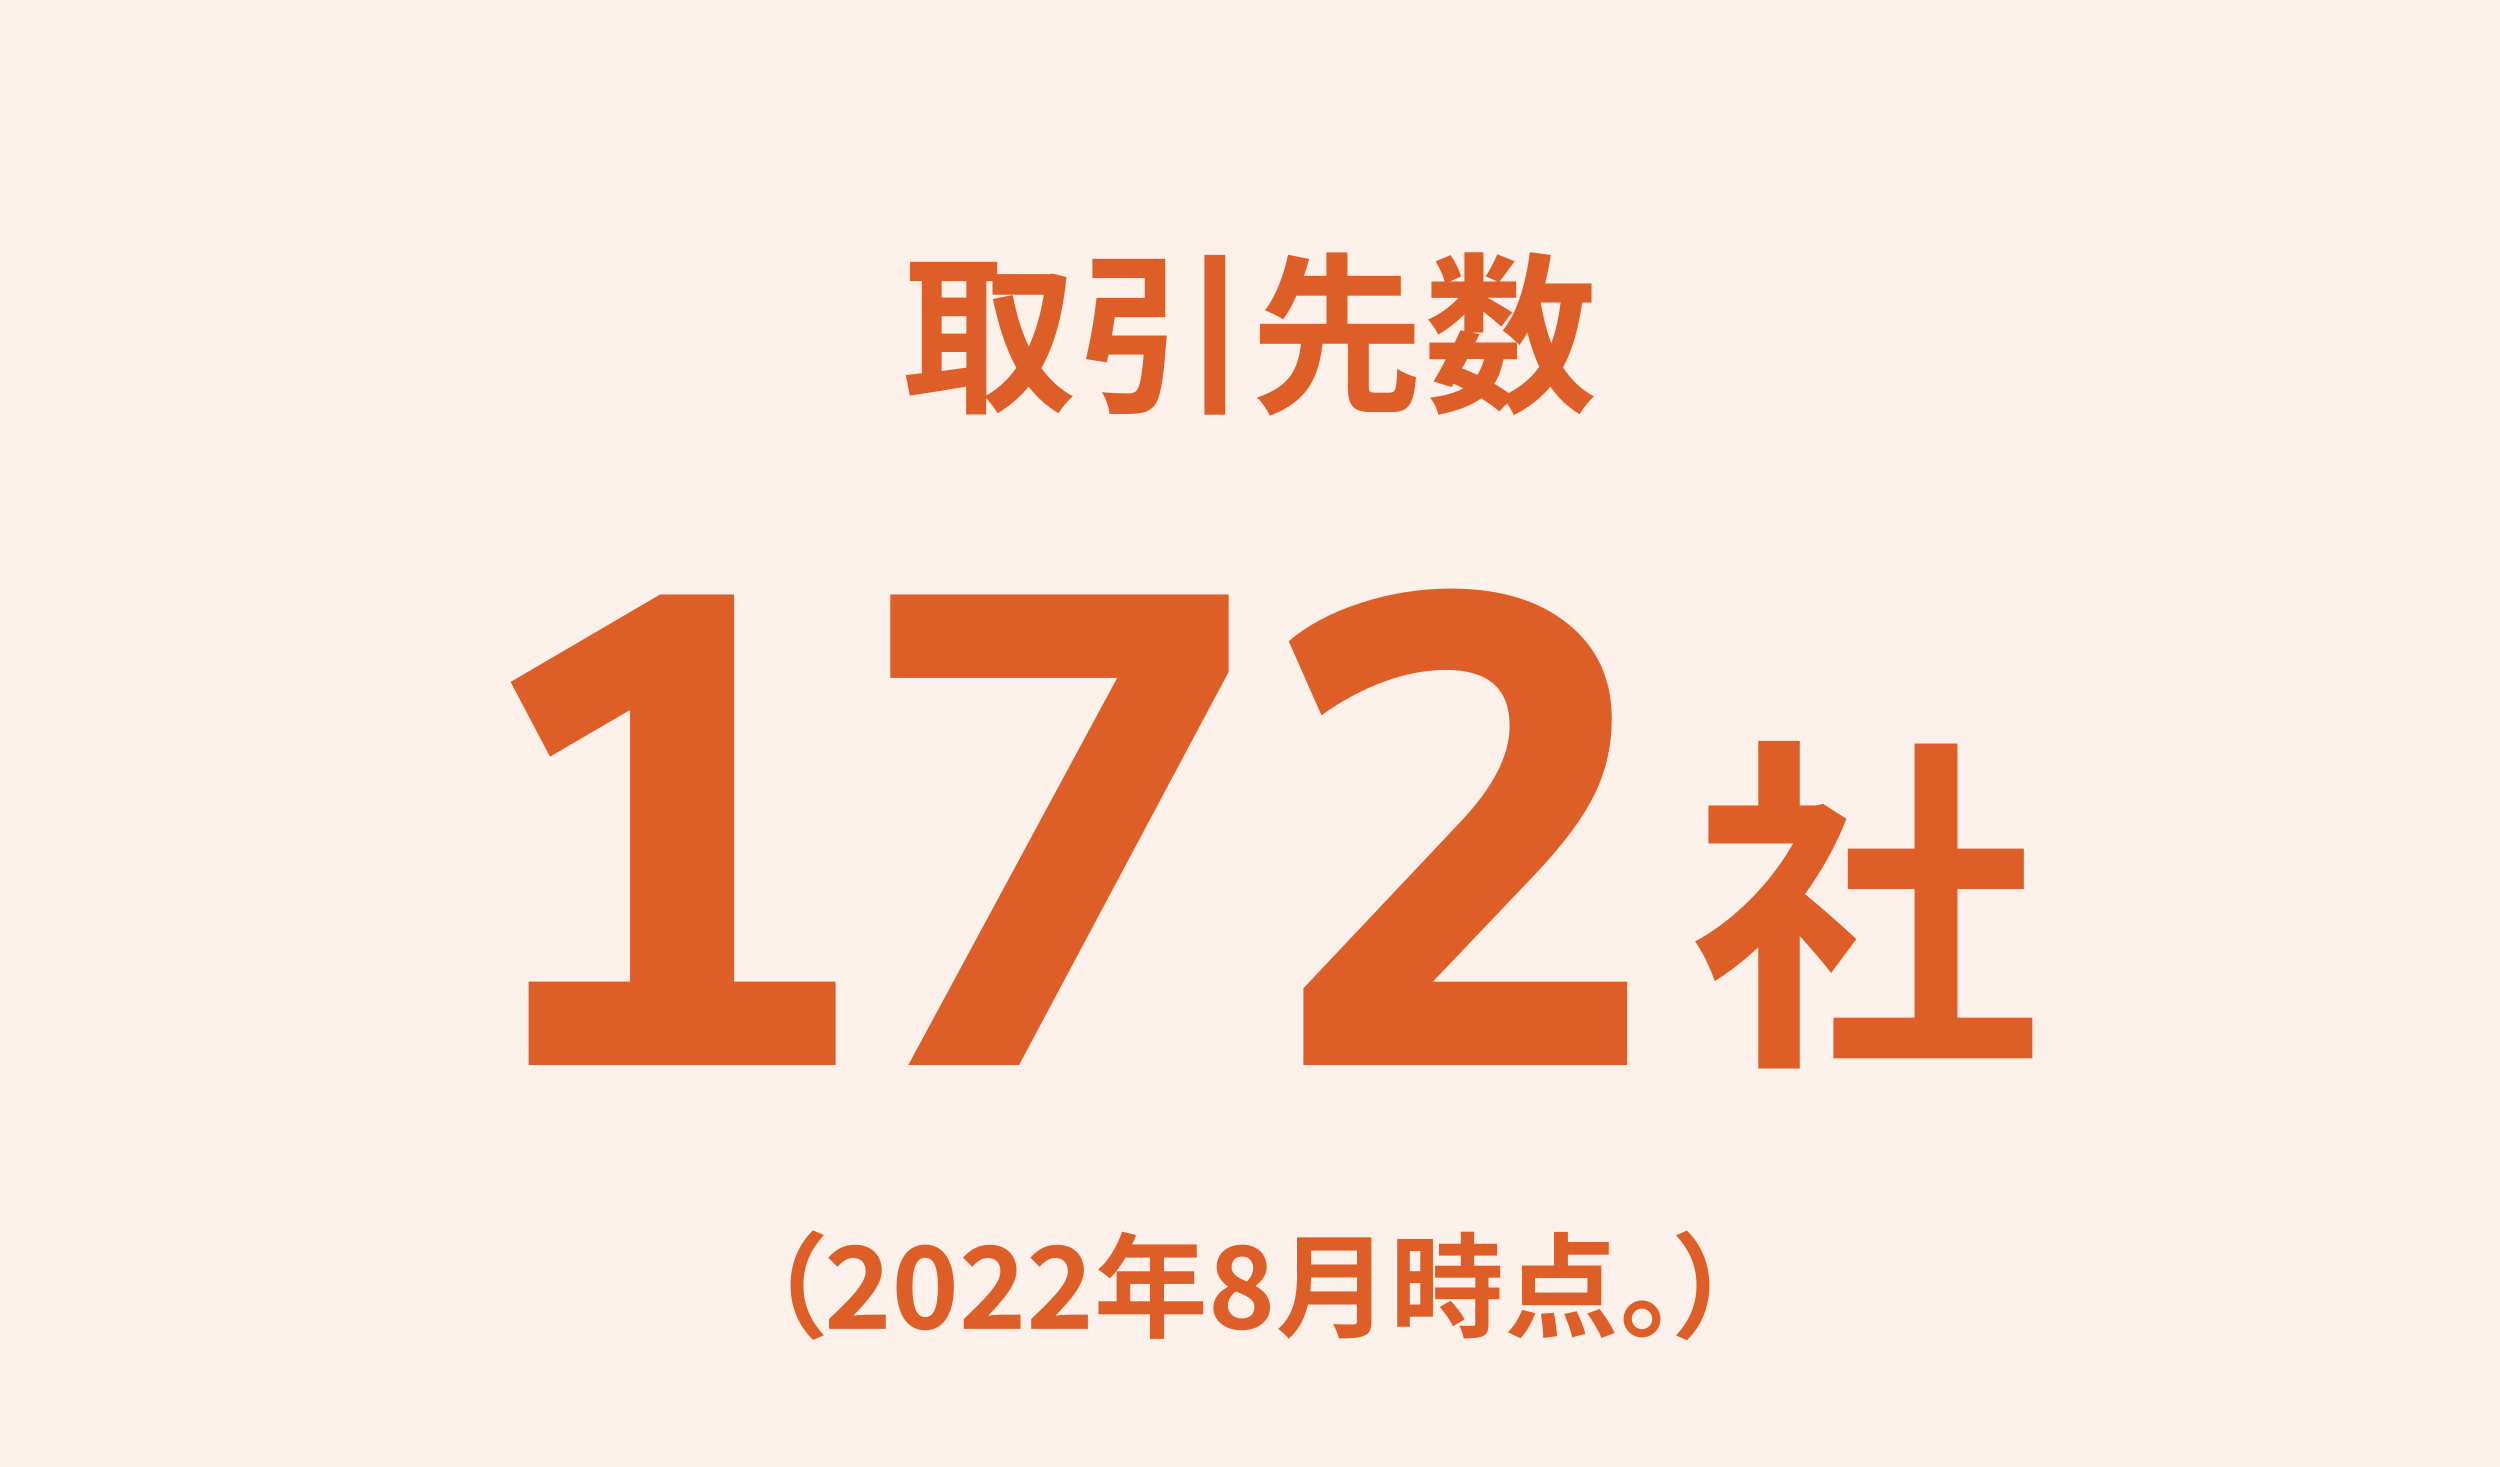
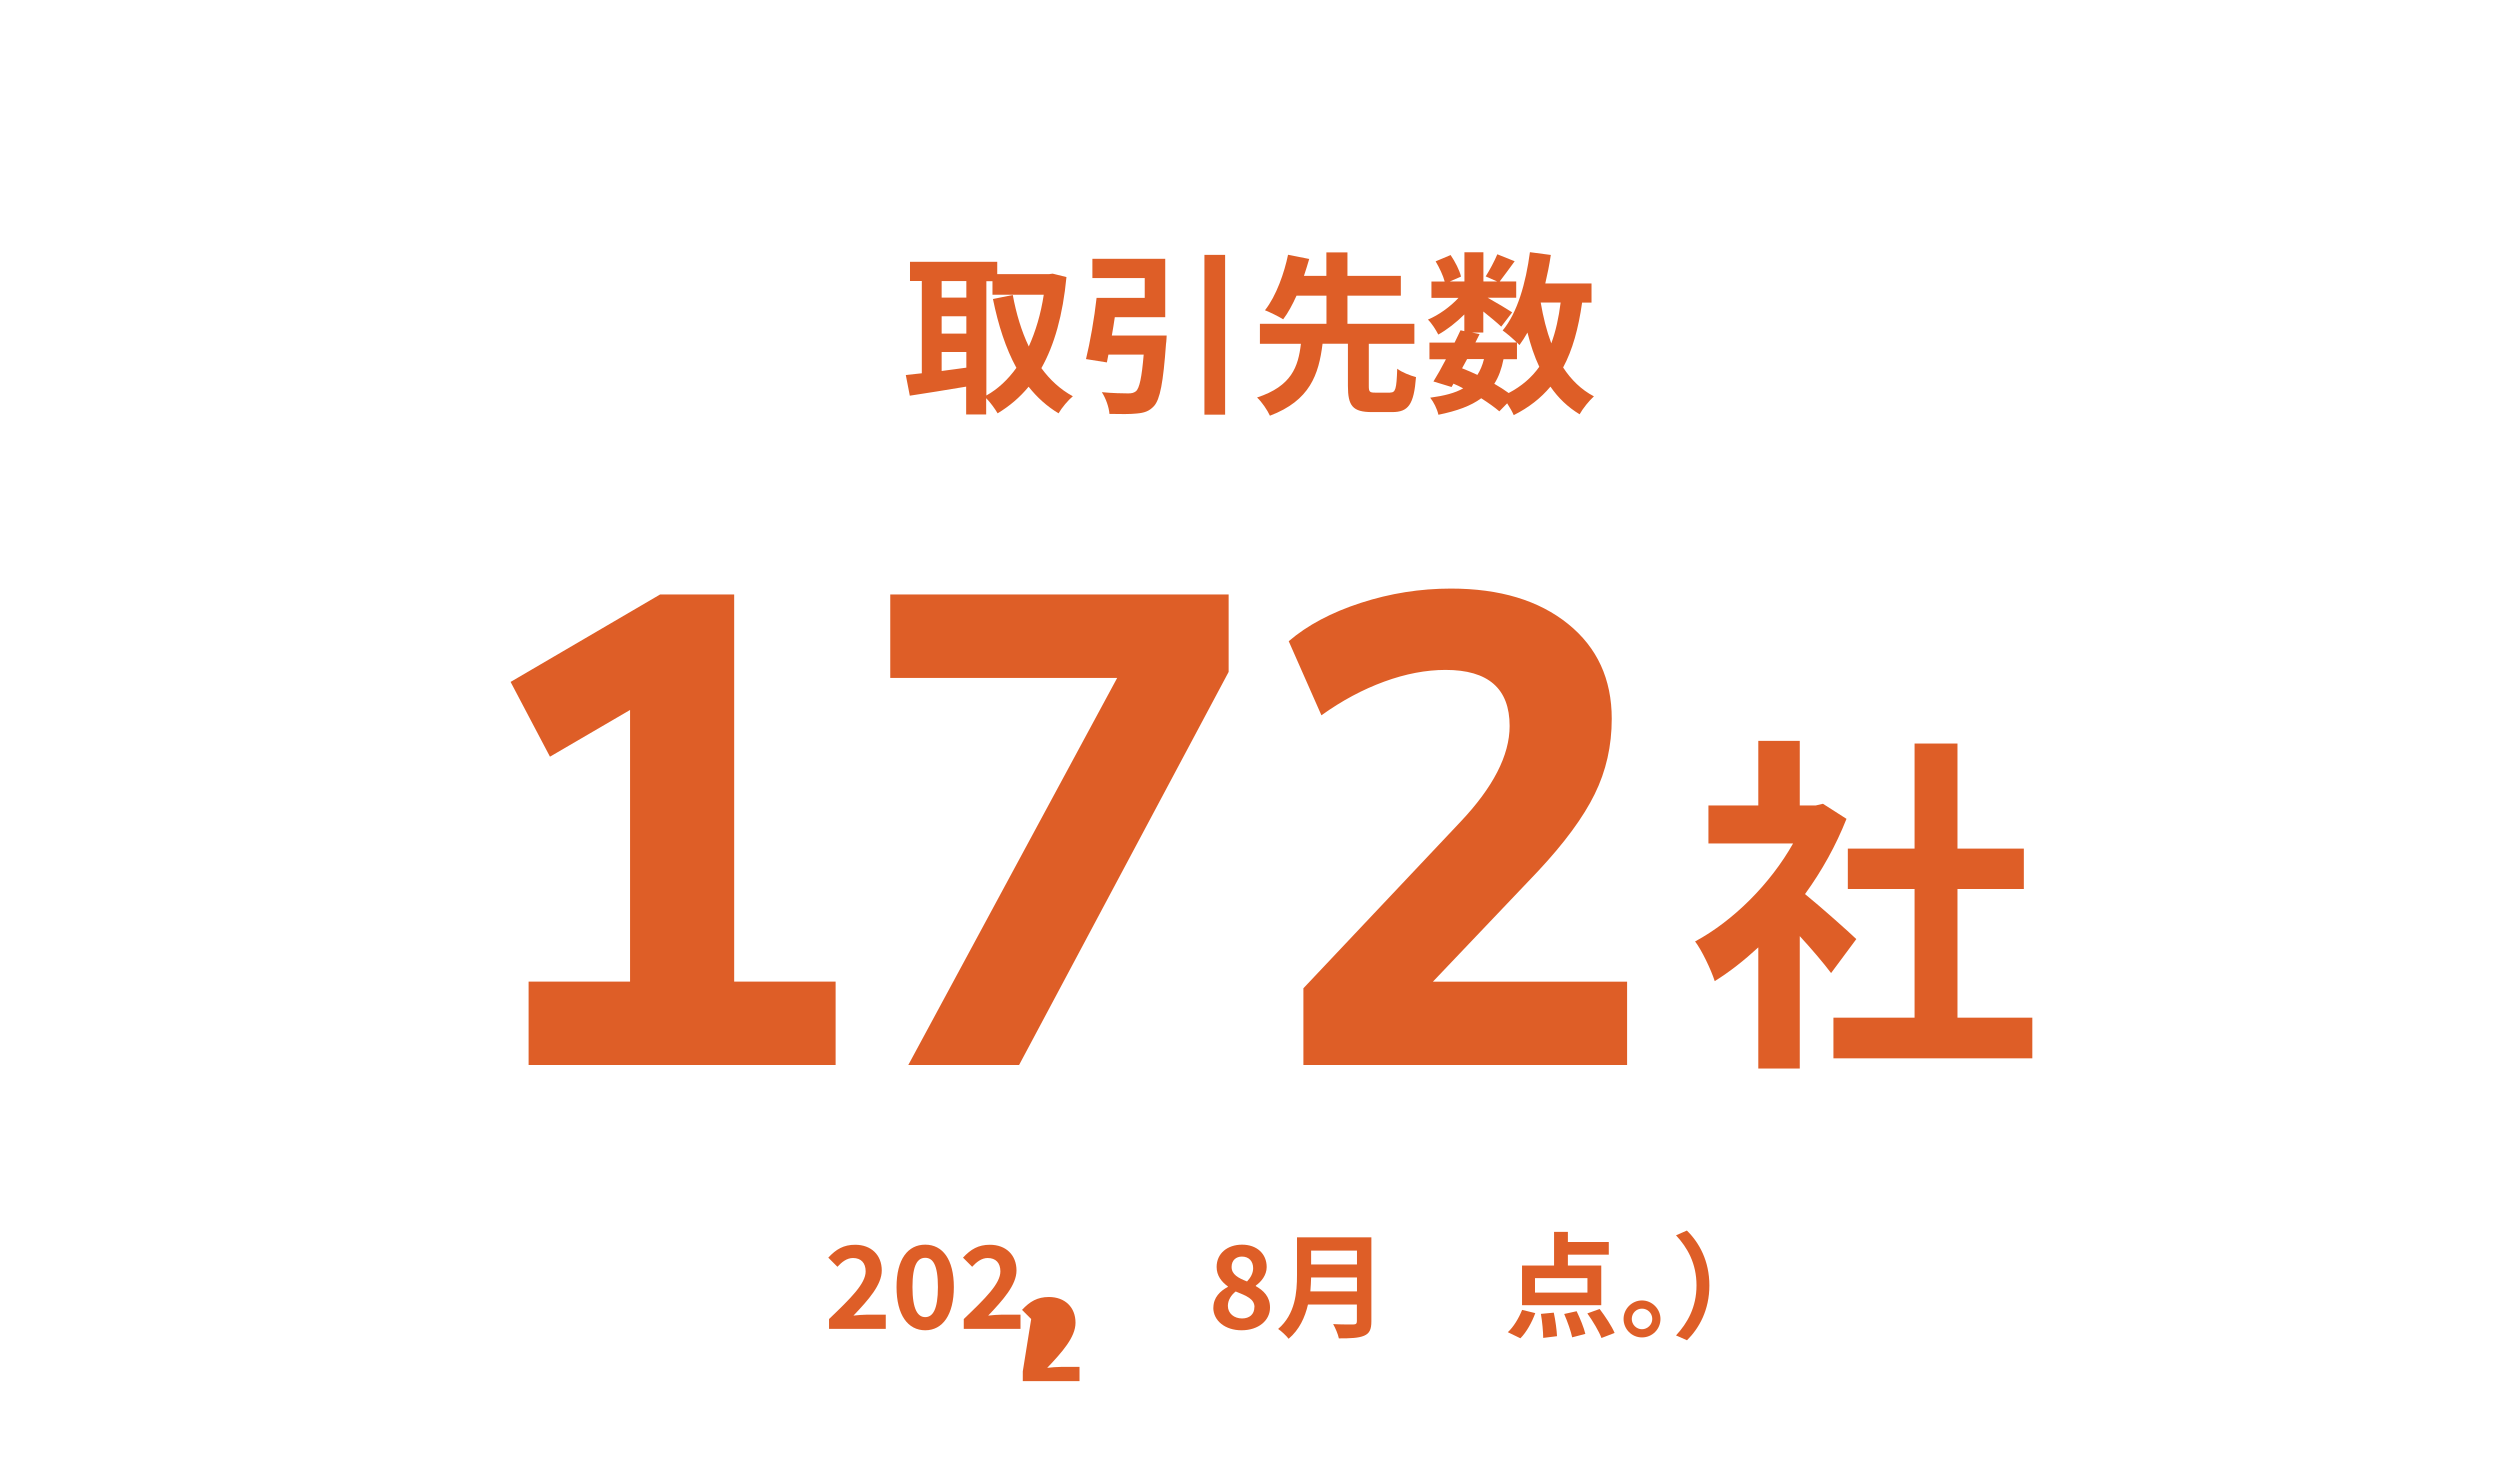
<svg xmlns="http://www.w3.org/2000/svg" id="_イヤー_2" viewBox="0 0 262.2 153.9">
  <defs>
    <style>.cls-1{opacity:.09;}.cls-1,.cls-2{fill:#de5e27;}</style>
  </defs>
  <g id="_イヤー_1-2">
    <g>
-       <rect class="cls-1" x="54.15" y="-54.15" width="153.9" height="262.2" transform="translate(208.05 -54.15) rotate(90)" />
      <g>
        <path class="cls-2" d="M111.85,29.06c-.38,3.98-1.26,7.11-2.63,9.55,.89,1.22,1.99,2.24,3.3,2.95-.49,.4-1.17,1.22-1.5,1.79-1.24-.75-2.26-1.68-3.14-2.79-.93,1.13-2.01,2.04-3.25,2.79-.27-.47-.77-1.15-1.2-1.59v1.71h-2.1v-2.92c-2.1,.36-4.23,.69-5.91,.95l-.42-2.17c.49-.05,1.06-.11,1.68-.18v-9.68h-1.24v-2.01h9.15v1.29h5.45l.36-.05,1.42,.35Zm-13.09,.42v1.73h2.59v-1.73h-2.59Zm0,5.51h2.59v-1.82h-2.59v1.82Zm0,3.92c.84-.11,1.71-.24,2.59-.35v-1.64h-2.59v1.99Zm4.69,2.57c1.2-.67,2.26-1.66,3.15-2.9-1.11-2.02-1.9-4.47-2.46-7.22l2.08-.42c.36,1.95,.91,3.79,1.68,5.4,.71-1.57,1.26-3.39,1.57-5.43h-5.38v-1.42h-.64v12Z" />
        <path class="cls-2" d="M122.36,35.19s-.02,.6-.07,.89c-.29,4.03-.62,5.8-1.26,6.51-.51,.55-1.02,.71-1.81,.78-.64,.07-1.75,.07-2.86,.04-.05-.69-.38-1.64-.8-2.28,1.09,.11,2.26,.13,2.75,.13,.36,0,.58-.04,.82-.22,.38-.31,.62-1.46,.82-3.85h-3.7c-.05,.29-.11,.57-.16,.82l-2.19-.35c.42-1.71,.88-4.32,1.11-6.42h5.05v-2.08h-5.49v-2.02h7.64v6.13h-5.29c-.09,.64-.2,1.29-.31,1.92h5.74Zm6.13-8.46v16.76h-2.17V26.73h2.17Z" />
        <path class="cls-2" d="M145.81,41.17c.55,0,.66-.35,.73-2.5,.44,.36,1.39,.73,1.97,.88-.22,2.88-.8,3.67-2.5,3.67h-2.12c-2.04,0-2.52-.67-2.52-2.74v-4.43h-2.66c-.4,3.25-1.33,5.96-5.52,7.55-.26-.58-.86-1.46-1.35-1.91,3.63-1.19,4.32-3.23,4.6-5.63h-4.3v-2.1h6.98v-2.95h-3.14c-.42,.93-.89,1.81-1.4,2.48-.49-.31-1.4-.75-1.91-.95,1.19-1.5,2.04-3.96,2.42-5.82l2.22,.44c-.16,.57-.35,1.15-.55,1.77h2.35v-2.46h2.21v2.46h5.6v2.08h-5.6v2.95h7.02v2.1h-4.78v4.43c0,.6,.09,.69,.66,.69h1.59Z" />
        <path class="cls-2" d="M165.93,31.74c-.38,2.7-1,4.96-1.99,6.8,.84,1.29,1.9,2.33,3.23,3.03-.49,.44-1.17,1.28-1.5,1.88-1.24-.75-2.24-1.71-3.06-2.9-1,1.2-2.26,2.19-3.85,2.99-.13-.31-.4-.8-.69-1.24l-.82,.84c-.49-.42-1.15-.89-1.9-1.37-1.08,.8-2.53,1.33-4.49,1.73-.13-.62-.51-1.35-.86-1.79,1.48-.2,2.61-.49,3.46-.98-.33-.18-.67-.35-1.02-.49l-.2,.35-1.9-.58c.4-.64,.86-1.46,1.31-2.33h-1.73v-1.75h2.64c.22-.46,.44-.89,.62-1.29l.4,.09v-1.75c-.84,.84-1.82,1.6-2.73,2.11-.24-.47-.69-1.19-1.09-1.57,1.11-.46,2.33-1.33,3.21-2.28h-2.84v-1.71h1.39c-.16-.62-.56-1.46-.95-2.12l1.57-.66c.47,.69,.95,1.62,1.09,2.26l-1.17,.51h1.53v-3.06h1.99v3.06h1.44l-1.2-.53c.42-.66,.93-1.62,1.22-2.32l1.82,.73c-.57,.78-1.13,1.55-1.57,2.12h1.73v1.71h-2.99c.88,.49,2.17,1.26,2.57,1.53l-1.15,1.5c-.4-.38-1.17-1.02-1.88-1.59v2.21h-1.17l.78,.16-.44,.88h4.34c-.42-.42-1.08-.98-1.48-1.26,1.55-1.86,2.43-4.96,2.86-8.21l2.19,.29c-.15,1.02-.35,2.02-.58,2.99h4.85v2.01h-1.02Zm-12.58,6.89c.55,.22,1.08,.44,1.6,.69,.29-.46,.53-1,.69-1.66h-1.77l-.53,.97Zm4.34-.97c-.2,1.02-.51,1.88-.97,2.59,.57,.33,1.09,.66,1.51,.97,1.35-.71,2.41-1.62,3.21-2.75-.51-1.08-.91-2.28-1.24-3.59-.26,.47-.55,.91-.84,1.31-.07-.07-.15-.16-.26-.27v1.75h-1.42Zm3.9-5.93c.26,1.53,.62,2.97,1.11,4.28,.46-1.24,.78-2.68,.98-4.28h-2.1Z" />
      </g>
      <g>
        <path class="cls-2" d="M192.04,102.05c-.77-1.03-2.03-2.51-3.28-3.87v13.89h-4.35v-12.71c-1.47,1.36-3.02,2.58-4.57,3.54-.37-1.18-1.4-3.32-2.06-4.16,4.02-2.17,7.89-6.04,10.28-10.28h-8.88v-3.98h5.23v-6.78h4.35v6.78h1.66l.77-.18,2.47,1.58c-1.11,2.8-2.58,5.45-4.35,7.89,1.77,1.44,4.61,3.98,5.38,4.72l-2.65,3.57Zm21.11,4.68v4.27h-20.86v-4.27h8.51v-13.49h-7v-4.24h7v-11.02h4.5v11.02h6.96v4.24h-6.96v13.49h7.85Z" />
        <g>
          <path class="cls-2" d="M87.64,102.95v8.75H55.44v-8.75h10.64v-28.49l-8.4,4.9-4.13-7.84,15.68-9.17h7.77v40.6h10.64Z" />
          <path class="cls-2" d="M128.86,62.35v8.12l-21.98,41.23h-11.62l21.91-40.6h-23.8v-8.75h35.49Z" />
          <path class="cls-2" d="M170.65,102.95v8.75h-33.95v-8.05l16.45-17.43c3.45-3.64,5.18-7,5.18-10.08,0-3.92-2.24-5.88-6.72-5.88-2.05,0-4.2,.41-6.44,1.23-2.24,.82-4.43,1.99-6.58,3.53l-3.43-7.77c1.96-1.68,4.48-3.02,7.56-4.02,3.08-1,6.23-1.5,9.45-1.5,5.13,0,9.23,1.24,12.29,3.71,3.06,2.47,4.58,5.79,4.58,9.94,0,2.85-.59,5.48-1.79,7.91-1.19,2.43-3.18,5.13-5.98,8.12l-10.99,11.55h20.37Z" />
        </g>
      </g>
      <g>
-         <path class="cls-2" d="M85.27,129.04l1.14,.5c-1.2,1.3-2.15,2.95-2.15,5.25s.95,3.96,2.15,5.25l-1.14,.5c-1.3-1.27-2.36-3.19-2.36-5.76s1.07-4.49,2.36-5.76Z" />
        <path class="cls-2" d="M86.95,138.34c2.31-2.21,3.84-3.72,3.84-5,0-.88-.48-1.4-1.33-1.4-.65,0-1.18,.43-1.63,.92l-.96-.96c.82-.88,1.61-1.35,2.82-1.35,1.68,0,2.79,1.07,2.79,2.7,0,1.51-1.39,3.07-2.97,4.73,.44-.05,1.03-.1,1.45-.1h1.94v1.49h-5.95v-1.02Z" />
        <path class="cls-2" d="M94.03,134.99c0-2.93,1.19-4.45,3.01-4.45s3,1.54,3,4.45-1.18,4.53-3,4.53-3.01-1.6-3.01-4.53Zm4.34,0c0-2.4-.56-3.07-1.33-3.07s-1.34,.67-1.34,3.07,.58,3.15,1.34,3.15,1.33-.74,1.33-3.15Z" />
        <path class="cls-2" d="M101.08,138.34c2.31-2.21,3.84-3.72,3.84-5,0-.88-.48-1.4-1.33-1.4-.65,0-1.18,.43-1.63,.92l-.96-.96c.82-.88,1.61-1.35,2.82-1.35,1.68,0,2.79,1.07,2.79,2.7,0,1.51-1.39,3.07-2.97,4.73,.44-.05,1.03-.1,1.45-.1h1.94v1.49h-5.95v-1.02Z" />
-         <path class="cls-2" d="M108.15,138.34c2.31-2.21,3.84-3.72,3.84-5,0-.88-.48-1.4-1.33-1.4-.65,0-1.18,.43-1.63,.92l-.96-.96c.82-.88,1.61-1.35,2.82-1.35,1.68,0,2.79,1.07,2.79,2.7,0,1.51-1.39,3.07-2.97,4.73,.44-.05,1.03-.1,1.45-.1h1.94v1.49h-5.95v-1.02Z" />
-         <path class="cls-2" d="M126.19,137.85h-4.1v2.57h-1.48v-2.57h-5.4v-1.37h1.9v-3.15h3.5v-1.43h-2.57c-.49,.85-1.07,1.62-1.63,2.18-.28-.24-.89-.72-1.24-.92,1.08-.91,2-2.45,2.52-3.99l1.45,.37c-.11,.34-.24,.66-.4,.98h6.78v1.38h-3.44v1.43h3.17v1.33h-3.17v1.82h4.1v1.37Zm-5.58-1.37v-1.82h-2.07v1.82h2.07Z" />
+         <path class="cls-2" d="M108.15,138.34l-.96-.96c.82-.88,1.61-1.35,2.82-1.35,1.68,0,2.79,1.07,2.79,2.7,0,1.51-1.39,3.07-2.97,4.73,.44-.05,1.03-.1,1.45-.1h1.94v1.49h-5.95v-1.02Z" />
        <path class="cls-2" d="M127.26,137.15c0-1.07,.71-1.75,1.52-2.18v-.05c-.67-.49-1.18-1.13-1.18-2.04,0-1.43,1.14-2.34,2.67-2.34s2.58,.94,2.58,2.35c0,.85-.58,1.55-1.14,1.94v.06c.8,.46,1.49,1.09,1.49,2.25,0,1.34-1.19,2.38-2.99,2.38-1.69,0-2.96-.98-2.96-2.38Zm4.31-.06c0-.86-.83-1.18-1.97-1.64-.47,.37-.82,.9-.82,1.51,0,.8,.66,1.32,1.49,1.32,.76,0,1.29-.42,1.29-1.19Zm-.14-4.08c0-.72-.43-1.22-1.18-1.22-.6,0-1.08,.38-1.08,1.09,0,.79,.7,1.16,1.62,1.52,.41-.43,.64-.9,.64-1.39Z" />
        <path class="cls-2" d="M143.83,138.58c0,.86-.2,1.27-.76,1.51-.58,.25-1.42,.28-2.65,.28-.08-.42-.37-1.1-.6-1.5,.84,.05,1.85,.04,2.11,.04,.29,0,.38-.1,.38-.35v-1.74h-5.13c-.31,1.34-.91,2.65-2.03,3.59-.22-.3-.79-.83-1.1-1.03,1.81-1.55,1.98-3.84,1.98-5.66v-3.95h7.8v8.81Zm-1.51-3.14v-1.46h-4.81c-.01,.46-.04,.96-.08,1.46h4.89Zm-4.81-4.28v1.46h4.81v-1.46h-4.81Z" />
-         <path class="cls-2" d="M150.3,138.09h-2.44v1.06h-1.32v-9.21h3.75v8.16Zm-2.44-6.88v2.11h1.1v-2.11h-1.1Zm1.1,5.61v-2.25h-1.1v2.25h1.1Zm7.15-2.81v1.03h1.15v1.23h-1.15v2.61c0,.68-.13,1.04-.6,1.26-.47,.2-1.12,.24-2,.24-.05-.4-.26-.96-.46-1.34,.58,.02,1.25,.02,1.43,.02,.19,0,.25-.05,.25-.22v-2.58h-4.21v-1.23h4.21v-1.03h-4.23v-1.25h2.71v-1.06h-2.3v-1.25h2.3v-1.26h1.4v1.26h2.4v1.25h-2.4v1.06h2.73v1.25h-1.24Zm-3.97,2.41c.55,.59,1.2,1.38,1.45,1.97l-1.22,.71c-.22-.55-.83-1.4-1.37-2.02l1.14-.66Z" />
        <path class="cls-2" d="M158.14,139.72c.59-.53,1.16-1.48,1.5-2.34l1.38,.34c-.35,.96-.92,2-1.56,2.64l-1.32-.64Zm9.8-2.83h-8.31v-4.16h3.36v-3.53h1.45v1.06h4.29v1.33h-4.29v1.14h3.5v4.16Zm-1.45-2.84h-5.5v1.52h5.5v-1.52Zm-3.53,3.62c.18,.82,.31,1.85,.34,2.47l-1.45,.18c0-.62-.1-1.69-.24-2.52l1.36-.13Zm2.4-.14c.37,.76,.77,1.75,.91,2.37l-1.38,.36c-.13-.62-.49-1.65-.84-2.45l1.31-.29Zm2.41-.24c.58,.76,1.27,1.8,1.57,2.51l-1.38,.53c-.25-.68-.9-1.77-1.48-2.58l1.28-.46Z" />
        <path class="cls-2" d="M174.15,138.33c0,1.07-.86,1.94-1.94,1.94s-1.93-.88-1.93-1.94,.88-1.94,1.93-1.94,1.94,.88,1.94,1.94Zm-.86,0c0-.6-.48-1.08-1.08-1.08s-1.07,.48-1.07,1.08,.49,1.08,1.07,1.08,1.08-.48,1.08-1.08Z" />
        <path class="cls-2" d="M176.92,140.56l-1.14-.5c1.2-1.3,2.15-2.95,2.15-5.25s-.95-3.96-2.15-5.25l1.14-.5c1.3,1.27,2.36,3.19,2.36,5.76s-1.07,4.49-2.36,5.76Z" />
      </g>
    </g>
  </g>
</svg>